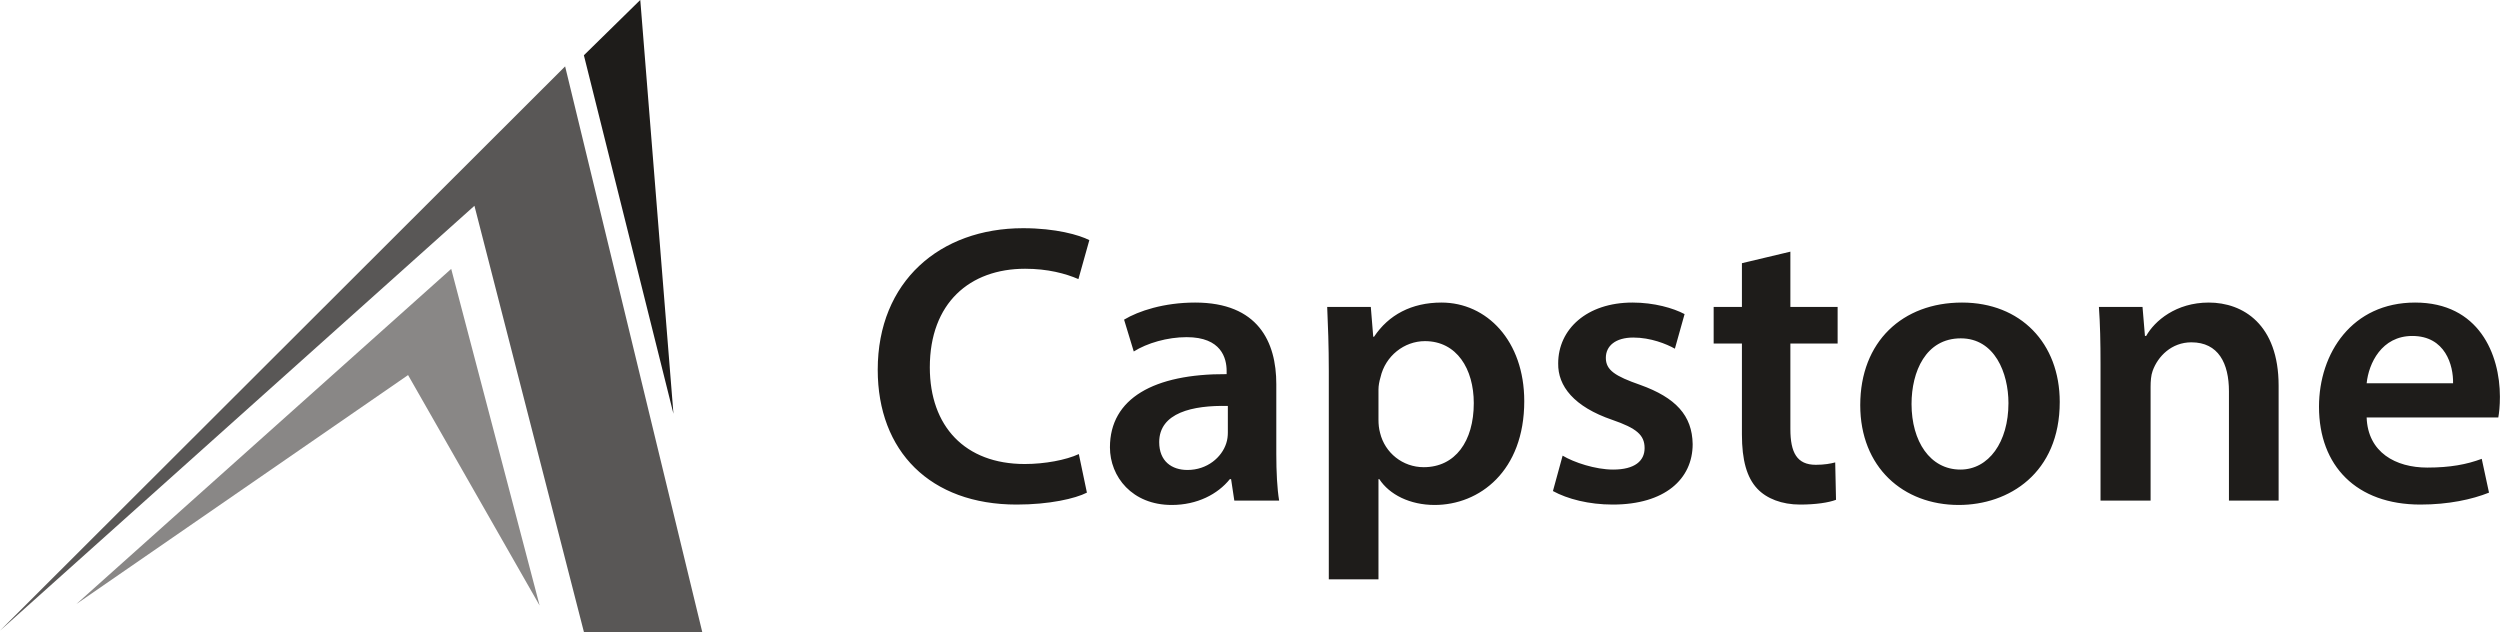
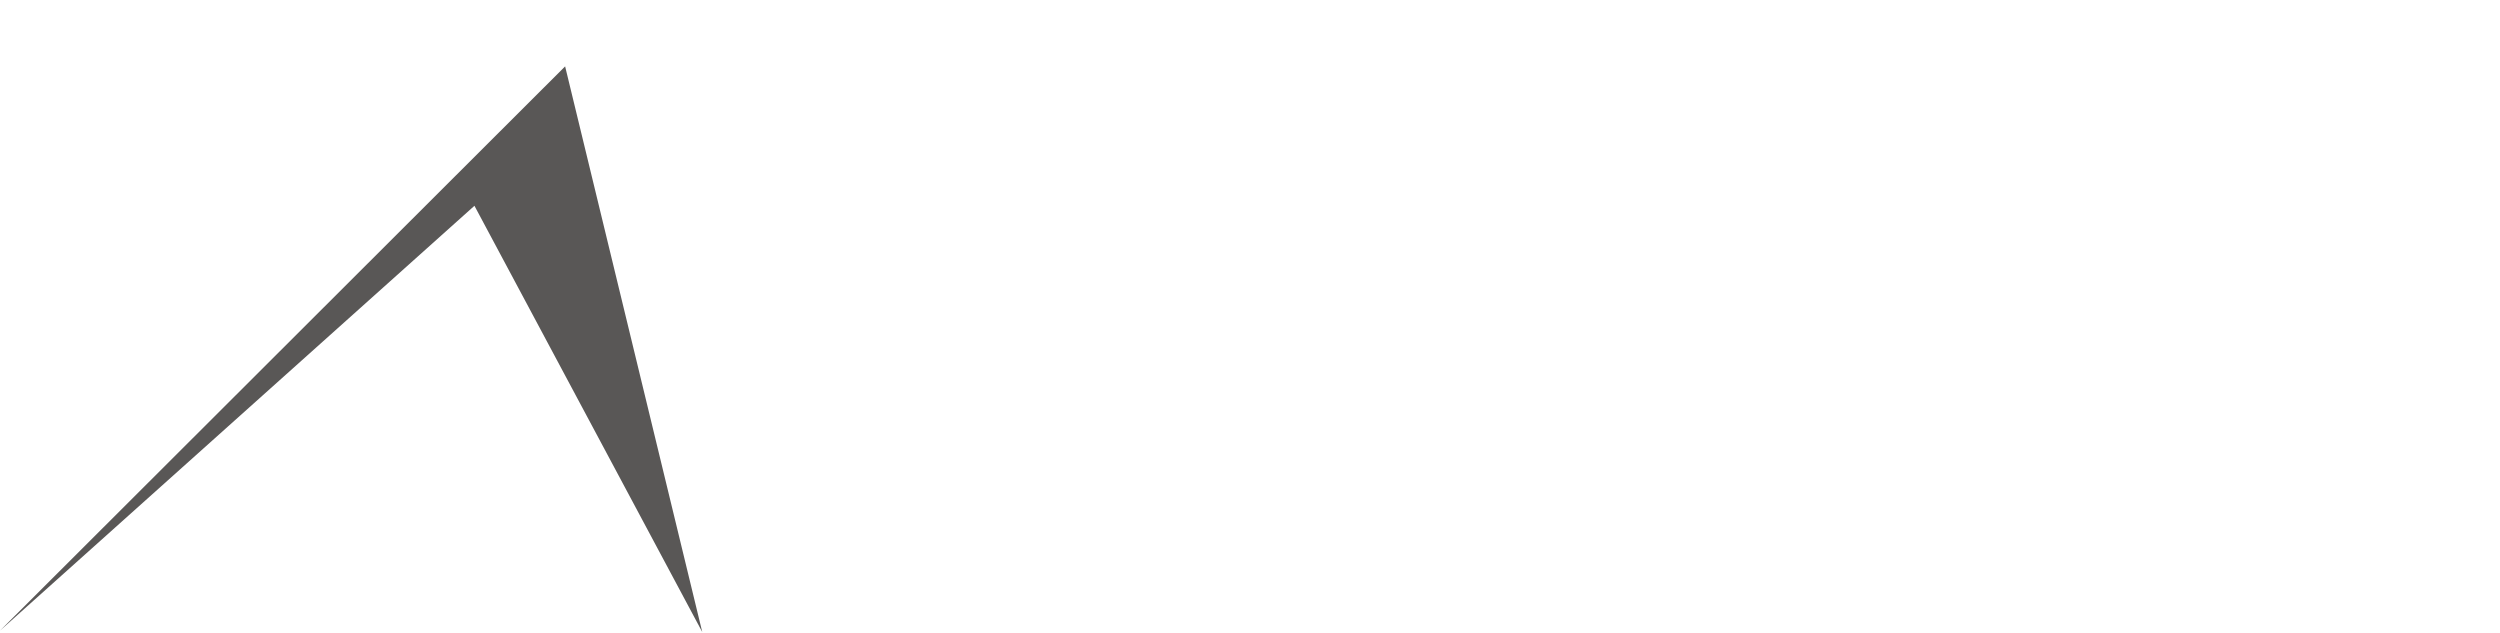
<svg xmlns="http://www.w3.org/2000/svg" width="100%" height="100%" viewBox="0 0 841 213" version="1.1" xml:space="preserve" style="fill-rule:evenodd;clip-rule:evenodd;stroke-linejoin:round;stroke-miterlimit:2;">
  <g transform="matrix(1,0,0,1,-820.151,-886.697)">
    <g transform="matrix(4.167,0,0,4.167,1183.07,1005.6)">
-       <path d="M0,8.122C-1.043,8.604 -2.739,8.925 -4.369,8.925C-9.194,8.925 -12.03,5.875 -12.03,1.124C-12.03,-4.077 -8.802,-6.838 -4.336,-6.838C-2.51,-6.838 -1.076,-6.453 -0.033,-6.003L0.848,-9.149C0.033,-9.566 -1.858,-10.112 -4.499,-10.112C-11.215,-10.112 -16.235,-5.81 -16.235,1.316C-16.235,7.897 -11.997,12.199 -5.021,12.199C-2.38,12.199 -0.293,11.717 0.652,11.236L0,8.122ZM16.171,11.878C16.008,10.915 15.942,9.535 15.942,8.122L15.942,2.472C15.942,-0.931 14.475,-4.109 9.389,-4.109C6.879,-4.109 4.825,-3.435 3.652,-2.729L4.434,-0.16C5.51,-0.835 7.14,-1.316 8.705,-1.316C11.509,-1.316 11.932,0.385 11.932,1.413L11.932,1.669C6.064,1.637 2.511,3.628 2.511,7.576C2.511,9.952 4.304,12.231 7.499,12.231C9.553,12.231 11.215,11.364 12.193,10.144L12.291,10.144L12.552,11.878L16.171,11.878ZM12.03,6.388C12.03,6.645 11.998,6.966 11.9,7.255C11.541,8.379 10.368,9.406 8.77,9.406C7.499,9.406 6.488,8.7 6.488,7.159C6.488,4.783 9.194,4.173 12.03,4.238L12.03,6.388ZM20.18,18.234L24.19,18.234L24.19,10.144L24.256,10.144C25.071,11.396 26.733,12.231 28.722,12.231C32.341,12.231 35.959,9.502 35.959,3.852C35.959,-1.027 32.927,-4.109 29.276,-4.109C26.864,-4.109 25.005,-3.114 23.832,-1.348L23.767,-1.348L23.571,-3.756L20.05,-3.756C20.115,-2.279 20.18,-0.61 20.18,1.445L20.18,18.234ZM24.19,2.921C24.19,2.6 24.256,2.247 24.353,1.926C24.745,0.193 26.277,-0.995 27.939,-0.995C30.515,-0.995 31.884,1.252 31.884,4.013C31.884,7.095 30.385,9.181 27.842,9.181C26.146,9.181 24.712,8.026 24.321,6.421C24.223,6.067 24.19,5.714 24.19,5.329L24.19,2.921ZM38.274,11.108C39.447,11.75 41.175,12.199 43.099,12.199C47.304,12.199 49.554,10.144 49.554,7.319C49.521,5.008 48.185,3.563 45.316,2.536C43.294,1.83 42.545,1.348 42.545,0.353C42.545,-0.61 43.327,-1.284 44.761,-1.284C46.163,-1.284 47.435,-0.77 48.119,-0.385L48.902,-3.178C47.989,-3.66 46.457,-4.109 44.696,-4.109C41.012,-4.109 38.698,-1.958 38.698,0.803C38.665,2.632 39.969,4.302 43.066,5.361C45.022,6.035 45.674,6.581 45.674,7.64C45.674,8.668 44.892,9.374 43.131,9.374C41.697,9.374 39.969,8.796 39.056,8.25L38.274,11.108ZM53.531,-7.287L53.531,-3.756L51.249,-3.756L51.249,-0.802L53.531,-0.802L53.531,6.549C53.531,8.604 53.922,10.016 54.77,10.915C55.52,11.717 56.758,12.199 58.226,12.199C59.497,12.199 60.54,12.039 61.127,11.814L61.062,8.796C60.703,8.892 60.182,8.989 59.497,8.989C57.965,8.989 57.443,7.994 57.443,6.1L57.443,-0.802L61.257,-0.802L61.257,-3.756L57.443,-3.756L57.443,-8.218L53.531,-7.287ZM71.299,-4.109C66.506,-4.109 63.083,-0.963 63.083,4.173C63.083,9.181 66.539,12.231 71.038,12.231C75.08,12.231 79.188,9.663 79.188,3.917C79.188,-0.835 76.026,-4.109 71.299,-4.109M71.201,-1.22C73.939,-1.22 75.048,1.573 75.048,4.013C75.048,7.159 73.45,9.374 71.168,9.374C68.723,9.374 67.224,7.095 67.224,4.077C67.224,1.477 68.365,-1.22 71.201,-1.22M82.481,11.878L86.523,11.878L86.523,2.697C86.523,2.247 86.556,1.766 86.686,1.413C87.11,0.225 88.219,-0.899 89.816,-0.899C92,-0.899 92.848,0.803 92.848,3.05L92.848,11.878L96.858,11.878L96.858,2.6C96.858,-2.343 93.989,-4.109 91.218,-4.109C88.577,-4.109 86.849,-2.632 86.165,-1.412L86.067,-1.412L85.871,-3.756L82.35,-3.756C82.448,-2.408 82.481,-0.899 82.481,0.899L82.481,11.878ZM114.593,5.169C114.658,4.815 114.723,4.238 114.723,3.499C114.723,0.064 113.028,-4.109 107.877,-4.109C102.791,-4.109 100.118,-0.032 100.118,4.302C100.118,9.085 103.15,12.199 108.301,12.199C110.583,12.199 112.474,11.782 113.843,11.236L113.256,8.507C112.05,8.957 110.713,9.213 108.855,9.213C106.312,9.213 104.063,7.994 103.965,5.169L114.593,5.169ZM103.965,2.408C104.128,0.803 105.171,-1.412 107.649,-1.412C110.322,-1.412 110.974,0.963 110.941,2.408L103.965,2.408Z" style="fill:rgb(30,28,26);fill-rule:nonzero;" />
-     </g>
+       </g>
    <g transform="matrix(4.167,0,0,4.167,820.151,909.493)">
-       <path d="M0,45.441L38.301,11.142L47.14,45.553L56.693,45.553L45.622,-0.112L0,45.441Z" style="fill:rgb(89,87,86);fill-rule:nonzero;" />
+       <path d="M0,45.441L38.301,11.142L56.693,45.553L45.622,-0.112L0,45.441Z" style="fill:rgb(89,87,86);fill-rule:nonzero;" />
    </g>
    <g transform="matrix(3.106,-2.777,-2.777,-3.106,903.079,1127.56)">
-       <path d="M-4.22,15.897L36.382,15.897L23.588,-9.125L28.071,11.827L-4.22,15.897Z" style="fill:rgb(137,135,134);fill-rule:nonzero;" />
-     </g>
+       </g>
    <g transform="matrix(4.167,0,0,4.167,1035.54,1025.88)">
-       <path d="M0,-33.405L-4.553,-28.939L2.678,0L0,-33.405Z" style="fill:rgb(30,28,26);fill-rule:nonzero;" />
-     </g>
+       </g>
  </g>
</svg>